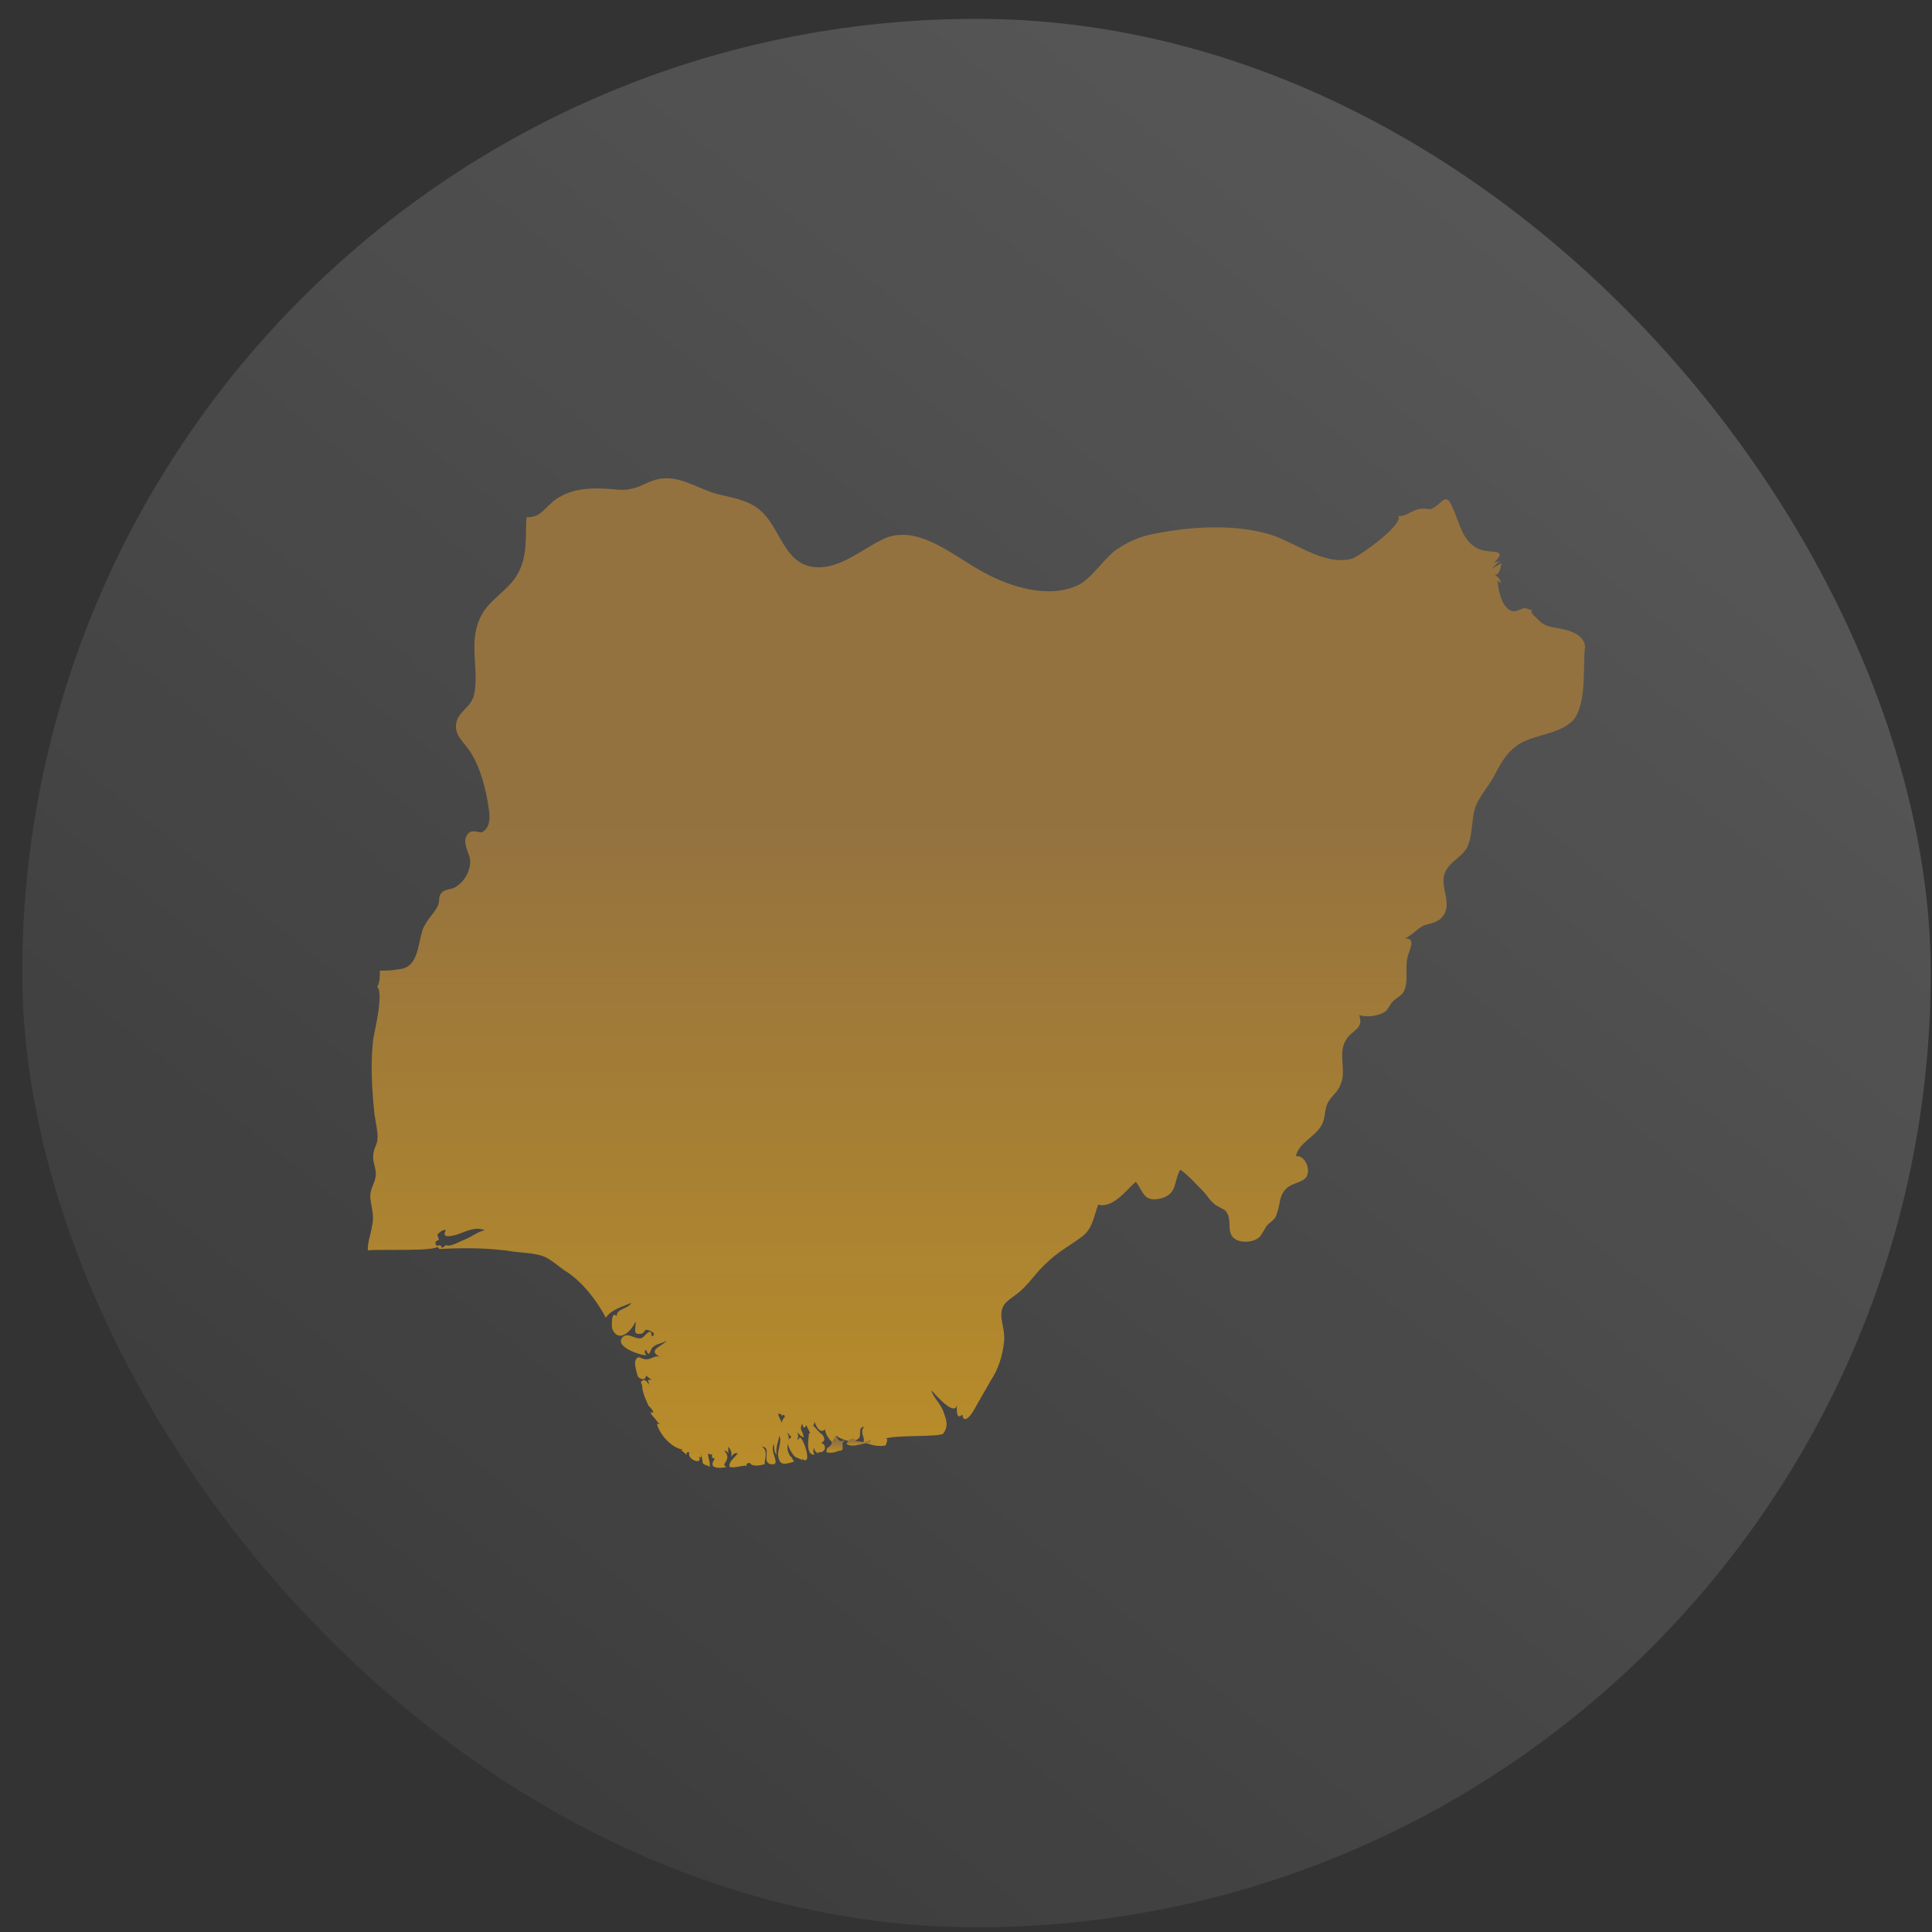
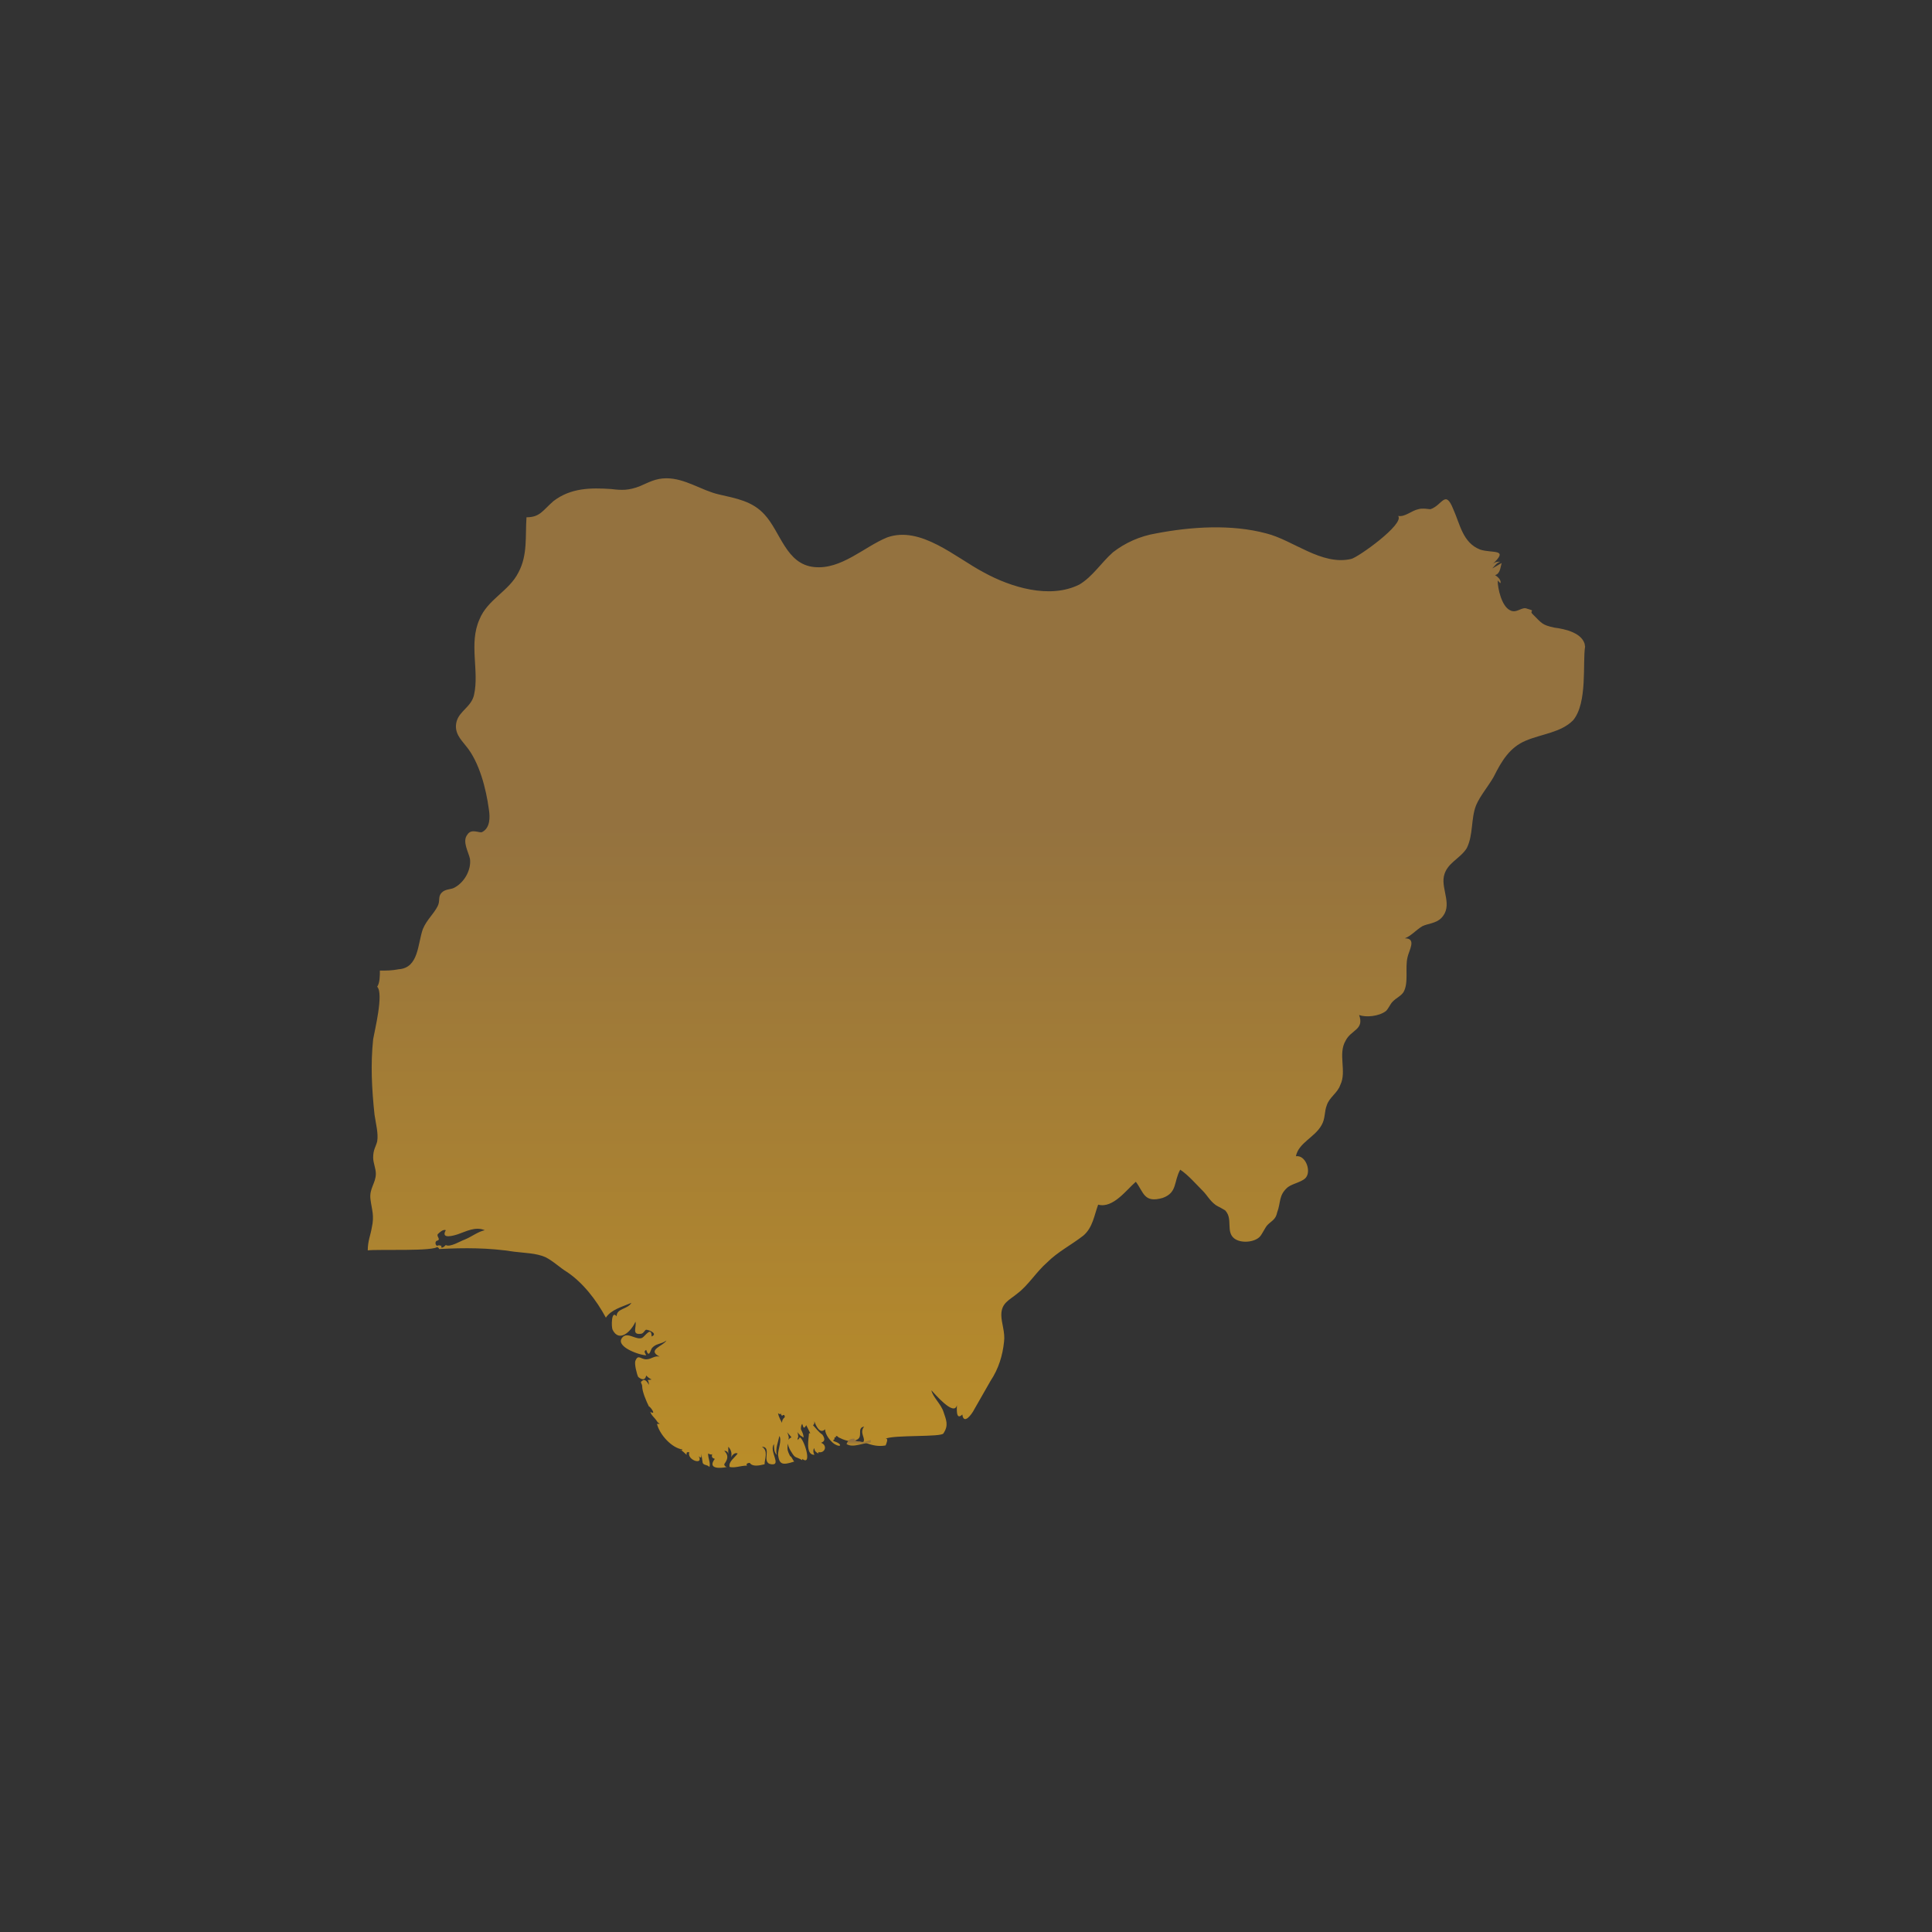
<svg xmlns="http://www.w3.org/2000/svg" width="82" height="82" viewBox="0 0 82 82" fill="none">
  <rect x="0" y="0" width="82" height="82" fill="#333333" stroke="none" />
-   <rect x="0.945" y="0.8" width="81" height="81" rx="40.5" fill="url(#paint0_linear_3324_3377)" fill-opacity="0.26" />
  <path d="M67.277 27.436C67.22 26.865 66.42 26.694 65.964 26.637C65.45 26.523 65.45 26.466 65.05 26.066C64.879 25.895 65.222 25.952 64.822 25.838C64.594 25.724 64.365 26.066 64.08 25.895C63.737 25.724 63.566 24.981 63.566 24.639C63.623 24.696 63.623 24.696 63.68 24.753C63.737 24.639 63.566 24.468 63.452 24.41C63.68 24.353 63.68 24.068 63.737 23.896C63.623 23.954 63.452 24.068 63.337 24.125C63.452 24.011 63.509 23.896 63.68 23.84C63.566 23.84 63.452 23.84 63.337 23.954C64.08 23.268 63.337 23.497 62.824 23.326C62.081 23.04 61.967 22.241 61.682 21.613C61.339 20.756 61.225 21.442 60.711 21.613C60.654 21.613 60.369 21.556 60.197 21.613C59.912 21.67 59.627 21.955 59.341 21.898C59.627 22.241 57.628 23.668 57.343 23.725C56.087 24.011 54.888 22.926 53.746 22.64C52.262 22.241 50.549 22.355 49.065 22.64C48.38 22.755 47.752 23.04 47.238 23.44C46.724 23.896 46.382 24.468 45.811 24.81C44.555 25.438 42.899 24.924 41.757 24.296C40.558 23.668 39.074 22.298 37.647 22.812C36.676 23.211 35.705 24.182 34.564 24.068C33.365 23.954 33.136 22.583 32.451 21.841C31.937 21.27 31.252 21.156 30.51 20.985C29.768 20.814 29.083 20.3 28.284 20.3C27.827 20.3 27.541 20.471 27.142 20.642C26.685 20.814 26.4 20.814 25.943 20.756C25.087 20.699 24.23 20.699 23.488 21.27C23.031 21.67 22.917 21.955 22.346 21.955C22.289 22.755 22.403 23.554 22.004 24.296C21.604 25.096 20.691 25.438 20.348 26.294C19.891 27.322 20.348 28.464 20.12 29.491C20.005 30.005 19.492 30.177 19.377 30.633C19.263 31.09 19.549 31.375 19.777 31.661C20.348 32.346 20.633 33.488 20.748 34.344C20.805 34.687 20.805 35.144 20.462 35.315C20.348 35.372 20.005 35.144 19.834 35.429C19.606 35.714 19.891 36.171 19.948 36.457C20.005 36.913 19.72 37.427 19.32 37.656C19.149 37.77 18.921 37.713 18.749 37.884C18.578 38.055 18.692 38.226 18.578 38.455C18.407 38.797 18.121 39.026 17.95 39.425C17.722 40.053 17.779 41.081 16.922 41.138C16.637 41.195 16.409 41.195 16.123 41.195C16.123 41.423 16.123 41.709 16.009 41.88C16.294 42.166 15.895 43.764 15.838 44.107C15.724 45.191 15.781 46.219 15.895 47.304C15.952 47.703 16.066 48.103 16.009 48.446C15.952 48.674 15.838 48.788 15.838 49.131C15.838 49.359 15.952 49.587 15.952 49.816C15.952 50.215 15.666 50.444 15.724 50.901C15.781 51.357 15.895 51.586 15.781 52.099C15.724 52.442 15.609 52.67 15.609 53.07C16.009 53.013 18.521 53.127 18.578 52.899C18.464 52.842 18.464 52.727 18.521 52.67C18.749 52.613 18.521 52.499 18.578 52.385C18.635 52.328 18.806 52.157 18.921 52.214C18.692 52.613 19.263 52.442 19.434 52.385C19.777 52.271 20.177 52.042 20.576 52.214C20.291 52.271 20.005 52.499 19.72 52.613C19.549 52.67 19.092 52.956 18.921 52.842C18.864 52.899 18.806 52.956 18.749 52.956C18.692 52.899 18.749 52.899 18.749 52.899C18.692 52.842 18.578 52.842 18.521 52.899C18.578 52.956 18.635 52.956 18.635 53.013C19.72 52.956 20.748 52.956 21.832 53.127C22.289 53.184 22.746 53.184 23.145 53.355C23.488 53.527 23.773 53.812 24.059 53.983C24.744 54.44 25.315 55.182 25.715 55.925C25.943 55.582 26.4 55.468 26.799 55.297C26.628 55.582 26.171 55.525 26.171 55.867C25.943 55.582 25.943 56.324 26 56.438C26.285 57.009 26.799 56.495 26.971 56.096C27.028 56.324 26.799 56.667 27.199 56.61C27.313 56.61 27.37 56.438 27.427 56.438C27.541 56.438 27.941 56.61 27.656 56.724C27.656 56.267 27.37 56.724 27.256 56.781C27.028 56.895 26.685 56.553 26.457 56.724C26 57.124 27.142 57.523 27.427 57.523C27.37 57.409 27.313 57.352 27.427 57.295C27.541 57.637 27.599 57.352 27.656 57.238C27.827 57.009 28.055 57.066 28.284 56.895C28.169 57.123 27.427 57.295 27.998 57.58C27.77 57.523 27.656 57.694 27.427 57.694C27.199 57.694 27.085 57.466 26.971 57.752C26.913 57.866 27.028 58.322 27.085 58.437C27.142 58.494 27.37 58.665 27.427 58.38C27.484 58.437 27.541 58.494 27.656 58.551C27.37 58.608 27.541 58.494 27.541 58.779C27.484 58.665 27.37 58.494 27.256 58.608C27.142 58.665 27.256 58.722 27.256 58.836C27.256 59.065 27.427 59.464 27.541 59.693C27.599 59.693 27.884 60.092 27.599 59.921C27.656 60.092 27.77 60.149 27.884 60.321C27.941 60.435 28.112 60.435 27.884 60.435C27.998 60.892 28.512 61.462 28.969 61.52C28.912 61.577 28.912 61.577 28.855 61.52C28.969 61.577 29.083 61.691 29.14 61.748C29.14 61.634 29.14 61.634 29.254 61.634C29.14 61.976 29.882 62.205 29.654 61.805C29.768 61.919 29.768 61.862 29.768 61.691C29.768 61.748 29.825 62.09 29.825 62.09C29.882 62.205 29.996 62.148 30.11 62.262C30.168 62.09 30.053 61.919 30.053 61.691C30.168 61.748 30.225 61.748 30.225 61.691C30.225 61.805 30.168 61.862 30.339 61.919C29.996 62.376 30.624 62.319 30.853 62.262C30.796 62.262 30.738 62.205 30.738 62.148C30.853 61.976 30.967 61.805 30.738 61.577C30.853 61.577 30.91 61.634 30.91 61.748C30.91 61.634 30.91 61.52 30.91 61.405C31.024 61.52 31.081 61.691 31.024 61.862C31.081 61.748 31.195 61.634 31.309 61.691C31.195 61.862 30.91 62.033 30.967 62.262C31.195 62.319 31.424 62.205 31.709 62.205C31.652 62.148 31.709 62.09 31.823 62.09C31.937 62.262 32.223 62.205 32.451 62.148C32.451 61.919 32.623 61.577 32.337 61.405C32.794 61.405 32.28 62.09 32.737 62.148C33.193 62.205 32.623 61.577 32.851 61.291C32.851 61.462 32.851 61.634 32.965 61.748C32.908 61.462 33.022 61.234 33.079 60.949C33.193 61.12 33.022 61.52 33.022 61.748C33.079 62.148 33.193 62.205 33.707 62.033C33.65 61.976 33.593 61.805 33.536 61.805C33.479 61.691 33.422 61.577 33.422 61.462C33.422 61.291 33.479 61.063 33.479 61.006C33.422 60.663 33.079 60.321 33.022 59.978C33.079 60.035 33.136 60.035 33.136 59.978C33.136 60.035 33.193 60.092 33.193 60.092C33.251 60.035 33.308 60.035 33.308 60.149C32.965 60.435 33.479 60.834 33.593 61.006C33.308 61.12 33.479 61.462 33.593 61.634C33.764 61.919 33.764 61.805 34.05 61.976V61.919C34.507 62.262 34.107 61.006 33.936 61.006C33.936 61.063 33.879 61.063 33.879 61.12C33.879 61.12 33.821 61.063 33.879 61.006C33.879 60.949 33.879 60.777 33.764 60.663C33.821 60.777 33.936 60.892 33.993 60.949C34.05 60.949 34.05 61.006 34.107 61.006C34.107 60.892 34.05 60.777 33.993 60.663C33.993 60.606 33.993 60.492 34.05 60.435C34.107 60.606 34.107 60.663 34.221 60.492C34.278 60.606 34.335 60.72 34.392 60.834H34.335C34.335 61.006 34.164 61.748 34.564 61.748C34.507 61.634 34.507 61.52 34.564 61.462C34.564 61.577 34.621 61.634 34.735 61.691C34.735 61.634 34.735 61.634 34.735 61.634C35.02 61.691 35.135 61.348 34.849 61.234C35.02 61.177 35.02 61.063 34.906 60.892C34.735 60.777 34.621 60.606 34.507 60.492C34.564 60.435 34.564 60.435 34.564 60.321C34.621 60.492 34.792 60.892 35.02 60.663C35.02 60.892 35.249 61.177 35.42 61.291C35.705 61.462 35.763 61.291 35.42 61.177C35.42 61.177 35.363 61.177 35.363 61.12C35.42 61.12 35.42 61.063 35.42 61.006H35.477V60.949C35.534 60.949 35.534 60.949 35.591 61.006C35.82 61.12 36.105 61.234 36.333 61.12C36.676 61.006 36.333 60.606 36.676 60.549C36.448 60.834 36.79 61.063 36.619 61.234C36.676 61.234 36.733 61.234 36.79 61.234H36.733C37.019 61.348 37.304 61.405 37.589 61.348C37.704 61.063 37.647 61.063 37.589 61.063C37.932 60.892 39.987 61.006 40.044 60.834C40.273 60.492 40.158 60.264 40.044 59.921C39.93 59.578 39.588 59.293 39.531 59.008C39.645 59.122 40.501 60.149 40.615 59.636C40.615 59.75 40.558 60.321 40.844 60.035C40.901 60.492 41.243 60.035 41.357 59.807C41.586 59.407 41.814 59.008 42.042 58.608C42.385 58.094 42.556 57.523 42.614 56.952C42.67 56.553 42.499 56.153 42.499 55.81C42.499 55.297 42.842 55.182 43.184 54.897C43.641 54.554 43.984 53.983 44.44 53.584C44.897 53.127 45.468 52.842 45.982 52.442C46.382 52.099 46.439 51.586 46.61 51.129C47.238 51.3 47.809 50.501 48.208 50.158C48.551 50.615 48.551 51.072 49.35 50.843C49.978 50.615 49.807 50.158 50.092 49.645C50.435 49.873 50.778 50.273 51.063 50.558C51.234 50.729 51.348 50.958 51.577 51.129C51.634 51.186 52.033 51.357 52.033 51.414C52.319 51.757 52.033 52.271 52.376 52.556C52.661 52.785 53.232 52.727 53.461 52.499C53.575 52.385 53.689 52.099 53.803 51.985C53.975 51.814 54.146 51.757 54.203 51.471C54.374 51.015 54.26 50.729 54.66 50.387C54.888 50.215 55.345 50.158 55.459 49.93C55.63 49.645 55.402 49.017 55.002 49.074C55.116 48.503 55.801 48.274 56.087 47.761C56.258 47.475 56.201 47.19 56.315 46.904C56.429 46.562 56.772 46.39 56.886 46.048C57.172 45.477 56.772 44.735 57.115 44.164C57.343 43.707 57.914 43.707 57.685 43.079C57.971 43.193 58.542 43.136 58.827 42.908C58.941 42.794 58.999 42.622 59.113 42.508C59.284 42.337 59.455 42.28 59.569 42.109C59.798 41.709 59.627 41.081 59.741 40.624C59.798 40.339 60.14 39.825 59.627 39.825C59.912 39.711 60.083 39.482 60.369 39.311C60.597 39.197 60.94 39.197 61.168 38.969C61.682 38.455 61.168 37.77 61.282 37.199C61.396 36.628 61.967 36.457 62.253 36C62.538 35.429 62.424 34.744 62.652 34.173C62.824 33.773 63.166 33.374 63.395 32.974C63.737 32.289 64.08 31.718 64.765 31.433C65.45 31.147 66.249 31.09 66.763 30.576C67.391 29.834 67.163 28.121 67.277 27.436C67.277 27.493 67.277 27.265 67.277 27.436C67.277 27.493 67.277 27.379 67.277 27.436C67.277 27.493 67.277 27.265 67.277 27.436C67.277 27.493 67.22 27.151 67.277 27.436C67.277 27.493 67.22 27.037 67.277 27.436Z" fill="url(#paint1_linear_3324_3377)" />
  <path d="M36.957 61.12C36.786 61.177 36.615 61.234 36.501 61.177C36.444 61.177 36.329 61.177 36.272 61.12V61.063H36.215C36.101 61.063 35.987 61.12 35.93 61.291C36.215 61.463 36.615 61.234 36.957 61.234C36.957 61.234 36.957 61.234 36.957 61.12C36.957 61.177 36.957 61.177 36.957 61.12Z" fill="url(#paint2_linear_3324_3377)" />
-   <path d="M35.82 61.12C35.763 61.178 35.649 61.178 35.592 61.12C35.535 61.063 35.535 61.006 35.478 60.949C35.421 60.949 35.421 61.006 35.421 61.12C35.364 61.12 35.306 61.178 35.306 61.235C35.306 61.292 35.249 61.349 35.192 61.406C35.078 61.463 35.078 61.52 35.078 61.634C35.249 61.691 35.478 61.634 35.592 61.577C35.649 61.577 35.706 61.577 35.763 61.52C35.763 61.406 35.763 61.349 35.763 61.235C35.82 61.178 35.877 61.12 35.82 61.12Z" fill="url(#paint3_linear_3324_3377)" />
  <defs>
    <linearGradient id="paint0_linear_3324_3377" x1="100.695" y1="-31.45" x2="-2.805" y2="96.05" gradientUnits="userSpaceOnUse">
      <stop stop-color="white" />
      <stop offset="1" stop-color="white" stop-opacity="0" />
    </linearGradient>
    <linearGradient id="paint1_linear_3324_3377" x1="41.443" y1="34.86" x2="41.443" y2="100.728" gradientUnits="userSpaceOnUse">
      <stop stop-color="#94723F" />
      <stop offset="1" stop-color="#EEB30A" />
    </linearGradient>
    <linearGradient id="paint2_linear_3324_3377" x1="36.444" y1="61.164" x2="36.444" y2="61.622" gradientUnits="userSpaceOnUse">
      <stop stop-color="#94723F" />
      <stop offset="1" stop-color="#EEB30A" />
    </linearGradient>
    <linearGradient id="paint3_linear_3324_3377" x1="35.461" y1="61.195" x2="35.461" y2="62.306" gradientUnits="userSpaceOnUse">
      <stop stop-color="#94723F" />
      <stop offset="1" stop-color="#EEB30A" />
    </linearGradient>
  </defs>
</svg>